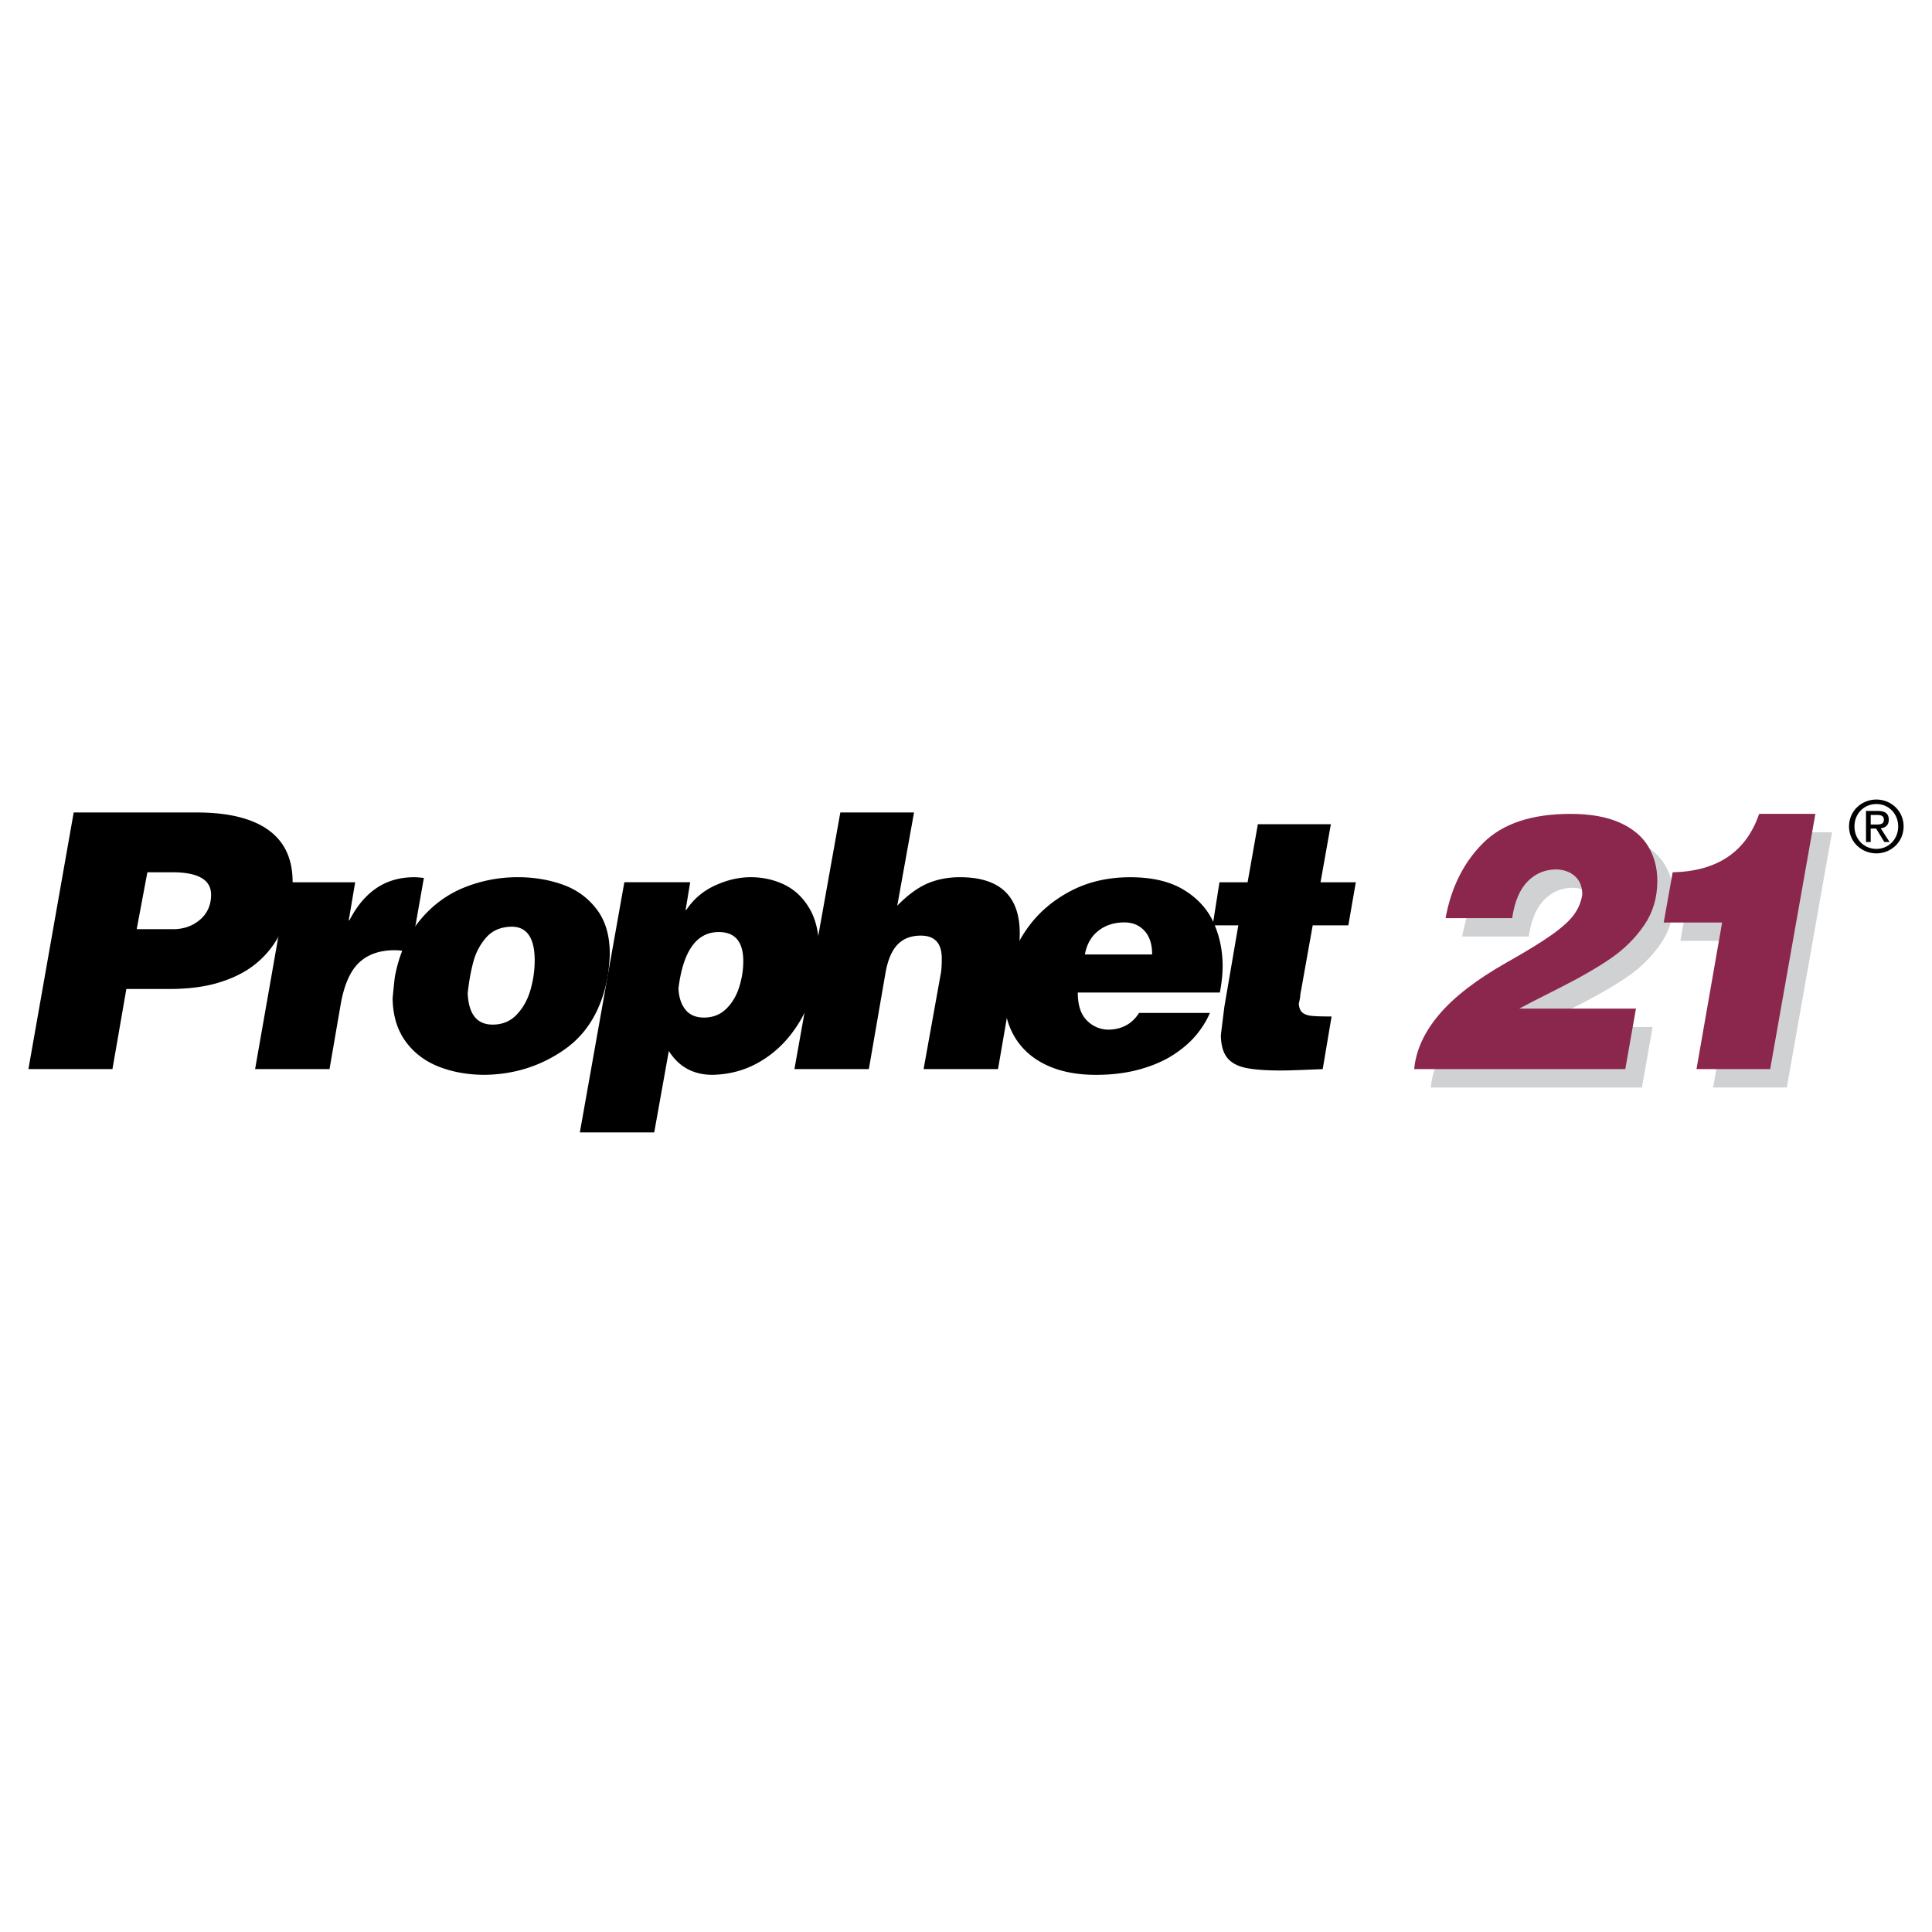
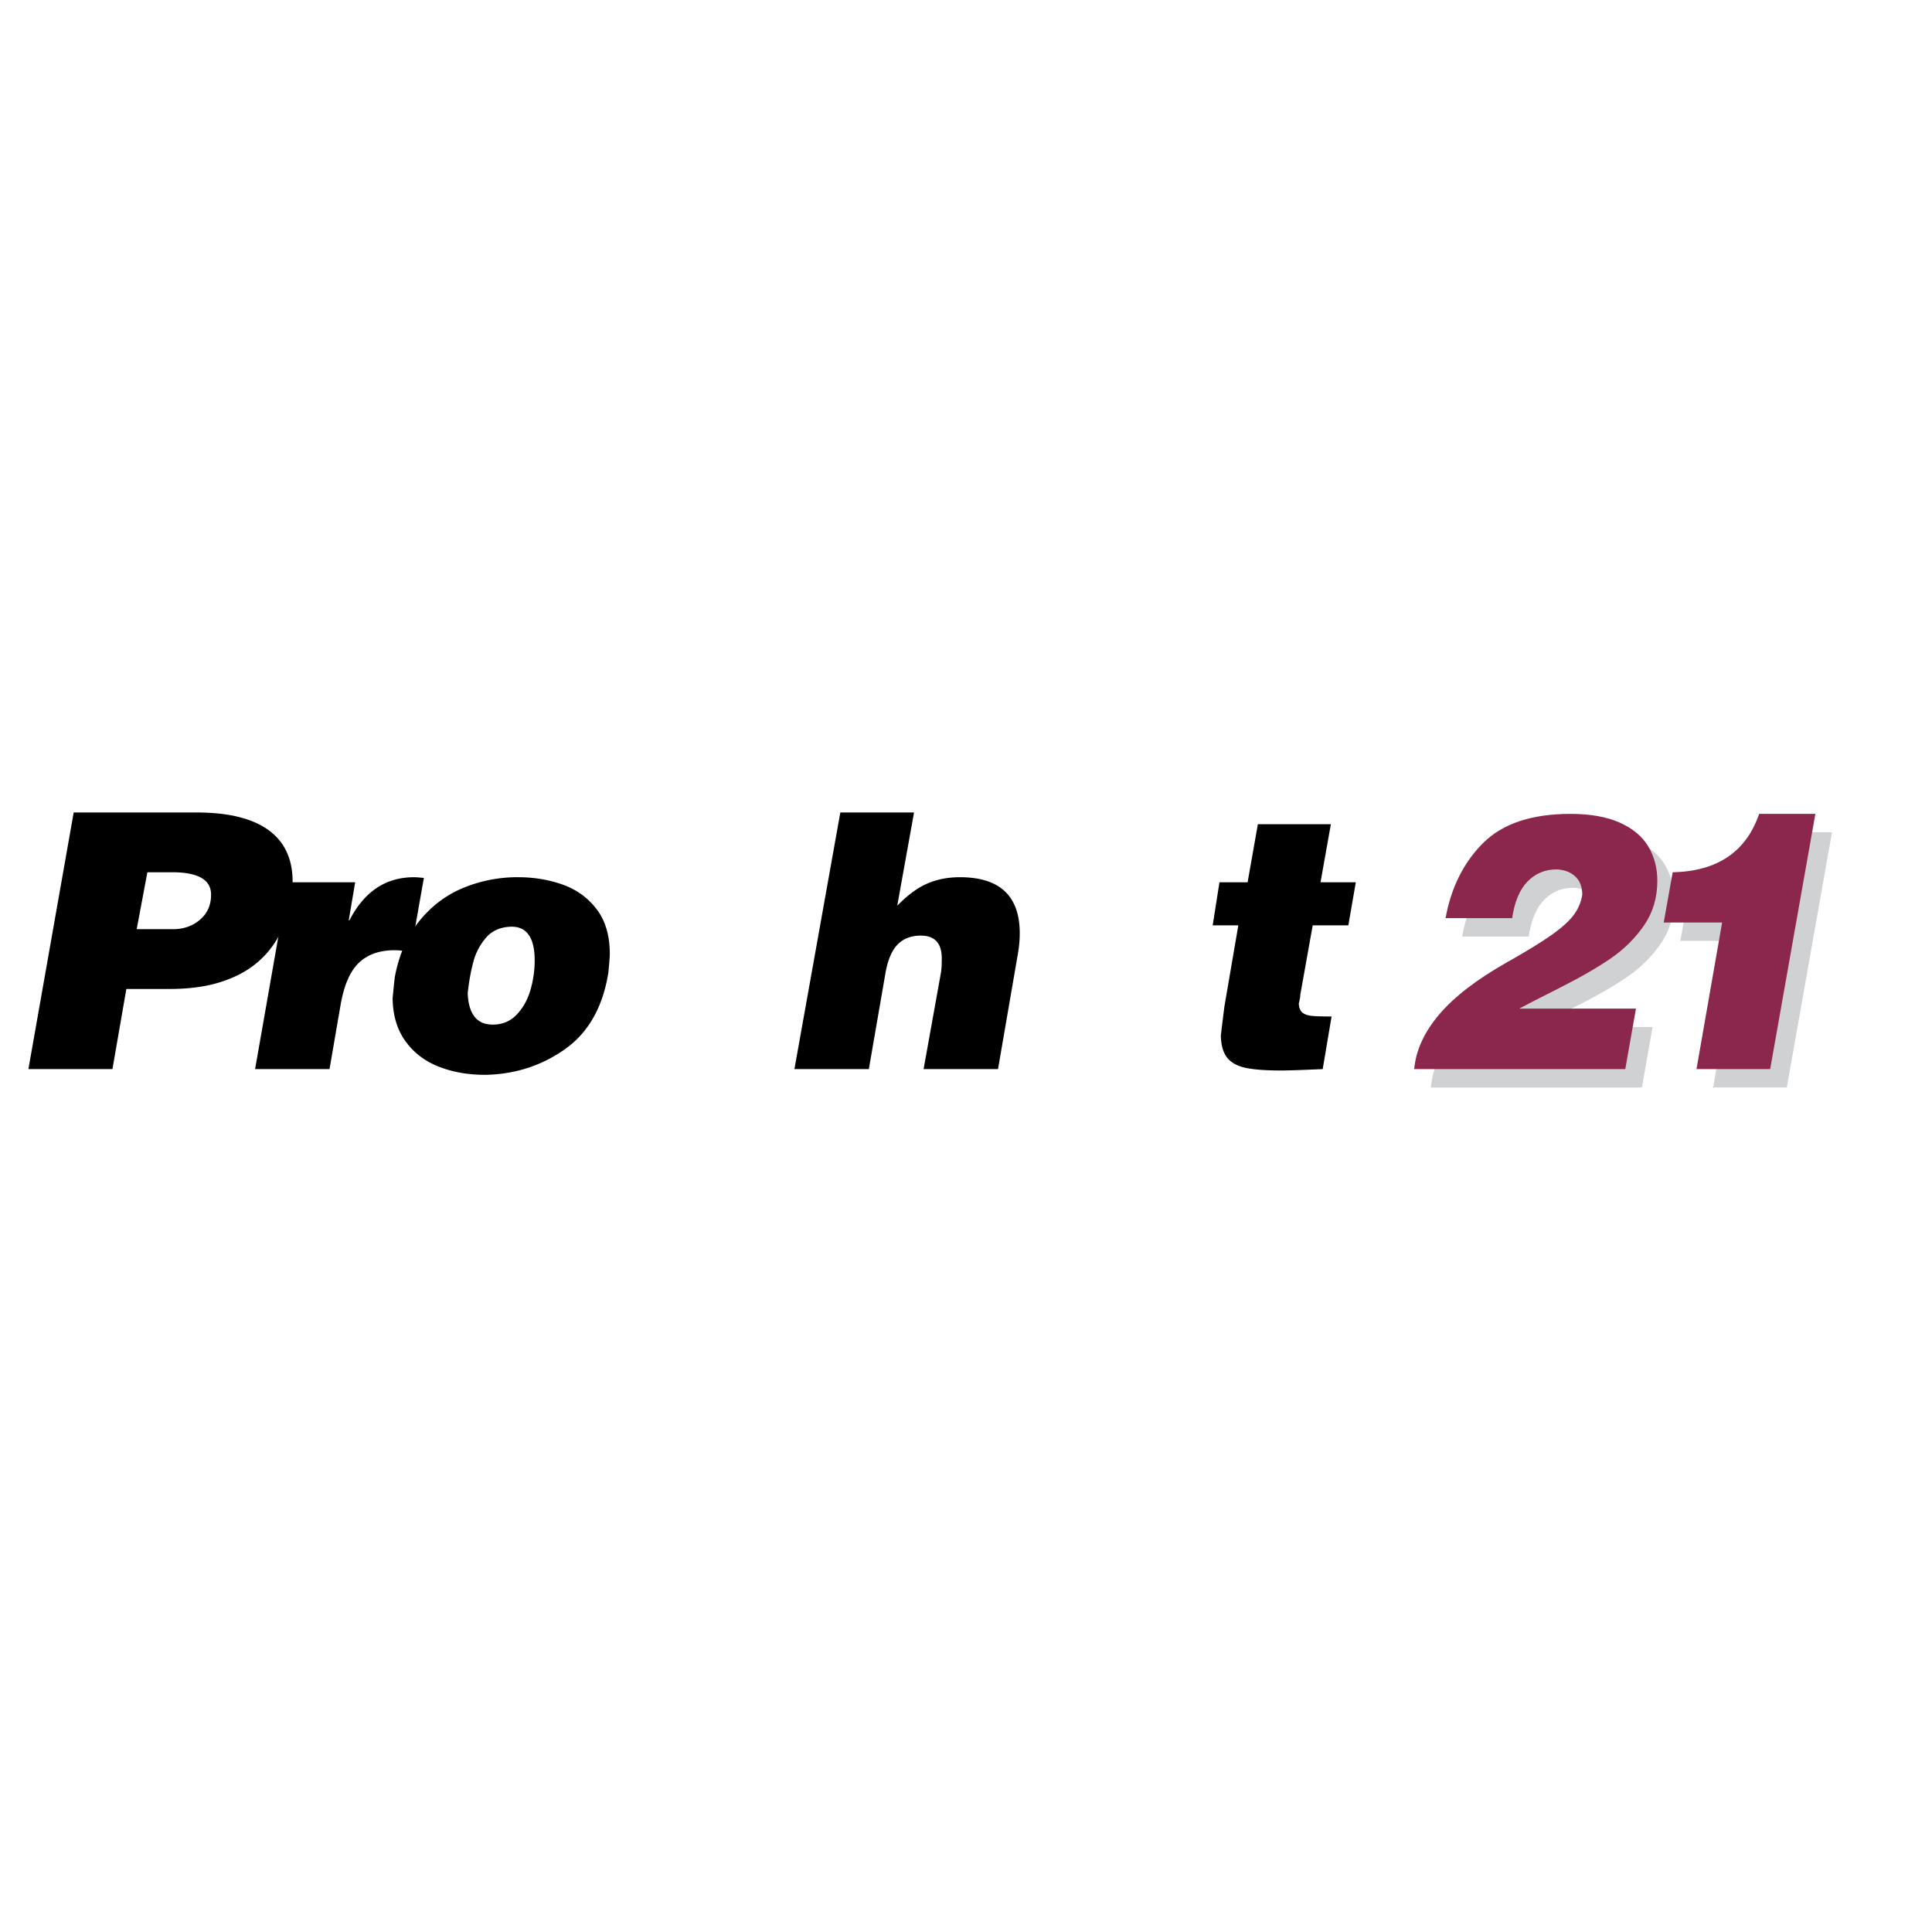
<svg xmlns="http://www.w3.org/2000/svg" width="2500" height="2500" viewBox="0 0 192.756 192.756">
  <g fill-rule="evenodd" clip-rule="evenodd">
-     <path fill="#fff" d="M0 0h192.756v192.756H0V0z" />
+     <path fill="#fff" d="M0 0v192.756H0V0z" />
    <path d="M152.525 93.438c.242-1.641.758-2.863 1.543-3.664.787-.8 1.752-1.2 2.896-1.2.773.034 1.395.27 1.859.706.465.437.697 1.042.697 1.816a4.525 4.525 0 0 1-.814 1.973c-.434.604-1.172 1.277-2.215 2.021-1.043.743-2.557 1.671-4.539 2.787-2.994 1.699-5.234 3.428-6.719 5.186-1.486 1.758-2.312 3.57-2.48 5.438h21.061l1.066-6.035h-11.645c.439-.248 1.74-.918 3.902-2.008 2.16-1.09 3.91-2.096 5.244-3.018a12.735 12.735 0 0 0 3.316-3.299c.877-1.277 1.314-2.754 1.314-4.43 0-1.271-.301-2.412-.902-3.42-.602-1.009-1.553-1.804-2.852-2.385-1.301-.581-2.938-.872-4.908-.872-3.861 0-6.764.966-8.709 2.896s-3.197 4.433-3.76 7.508h6.645zM167.65 93.872h5.826l-2.559 14.628h7.354l4.508-25.466h-5.609c-1.295 3.787-4.17 5.729-8.627 5.827l-.893 5.011z" fill="#d0d1d3" />
    <path d="M25.451 106.664h7.425l1.102-6.391c.341-1.971.949-3.375 1.826-4.213.876-.838 2.069-1.257 3.579-1.257.468 0 1 .072 1.596.217l1.311-7.43c-.023 0-.153-.012-.391-.035a6.197 6.197 0 0 0-.564-.035c-1.44 0-2.695.36-3.765 1.08-1.069.72-1.972 1.793-2.706 3.221h-.07l.642-3.798h-6.714l-3.271 18.641zM79.26 106.664h7.425l1.665-9.623c.231-1.284.633-2.22 1.206-2.81.573-.589 1.345-.884 2.315-.884 1.394 0 2.09.757 2.09 2.271 0 .567-.023 1.016-.069 1.352l-1.744 9.693h7.425l1.959-11.366c.141-.78.209-1.503.209-2.167 0-3.74-1.988-5.61-5.967-5.61-1.197 0-2.283.211-3.257.633s-1.973 1.159-2.997 2.211l1.674-9.303H83.84l-4.58 25.603zM120.99 92.324h2.557l-1.387 8.092c-.219 1.74-.338 2.711-.355 2.912.023.965.232 1.695.625 2.193.393.496 1.002.834 1.828 1.014.826.178 2 .268 3.521.268.52 0 1.346-.023 2.479-.068l1.709-.07.885-5.25c-.92 0-1.58-.021-1.982-.061-.4-.041-.711-.15-.928-.33-.217-.178-.336-.477-.359-.893.098-.404.148-.699.148-.883l1.238-6.924h3.555l.746-4.301h-3.52l1.031-5.792h-7.283l-1.023 5.792h-2.809l-.676 4.301z" />
    <path d="M150.867 91.604c.242-1.642.756-2.863 1.543-3.663.785-.801 1.75-1.201 2.895-1.201.775.035 1.395.271 1.861.707.465.436.697 1.042.697 1.816-.109.711-.381 1.368-.814 1.972s-1.172 1.278-2.215 2.021c-1.045.743-2.557 1.672-4.541 2.787-2.994 1.699-5.232 3.428-6.719 5.186-1.484 1.758-2.312 3.568-2.48 5.436h21.061l1.066-6.035h-11.645c.439-.248 1.74-.916 3.902-2.006s3.91-2.096 5.246-3.018 2.441-2.022 3.316-3.299 1.312-2.754 1.312-4.43c0-1.272-.299-2.412-.9-3.42-.602-1.009-1.553-1.804-2.854-2.385s-2.936-.871-4.906-.871c-3.861 0-6.766.965-8.709 2.896-1.945 1.931-3.199 4.433-3.76 7.508h6.644v-.001zM165.99 92.038h5.826l-2.557 14.626h7.352l4.51-25.464h-5.611c-1.295 3.786-4.17 5.729-8.627 5.827l-.893 5.011z" fill="#8b274c" />
    <path d="M46.237 88.578c-1.711.705-3.177 1.807-4.396 3.307-1.219 1.499-2.037 3.37-2.453 5.611-.075.658-.147 1.359-.217 2.1.023 1.699.446 3.123 1.27 4.271.824 1.148 1.93 1.996 3.318 2.547 1.388.549 2.937.822 4.648.822 2.959-.051 5.607-.902 7.945-2.549 2.337-1.648 3.784-4.188 4.339-7.617.099-.959.147-1.597.147-1.915 0-1.82-.438-3.302-1.313-4.446s-2.006-1.961-3.39-2.453-2.872-.737-4.46-.737a14.17 14.17 0 0 0-5.438 1.059zm7.109 7.252c0 .982-.141 1.961-.421 2.934-.281.971-.736 1.791-1.368 2.459-.63.668-1.432 1.002-2.404 1.002-1.568 0-2.399-1.041-2.491-3.123.127-1.182.317-2.236.572-3.167a5.949 5.949 0 0 1 1.293-2.421c.608-.683 1.444-1.036 2.509-1.059 1.54-.001 2.31 1.124 2.31 3.375zM2.834 106.664h8.385l1.387-7.994h4.292c1.959 0 3.659-.229 5.099-.689 1.439-.459 2.634-1.086 3.585-1.881a9.078 9.078 0 0 0 2.241-2.731 11.744 11.744 0 0 0 1.153-3.291c.145-.728.217-1.439.217-2.133 0-1.104-.195-2.082-.585-2.935s-.981-1.572-1.773-2.159c-.792-.586-1.789-1.031-2.991-1.335-1.203-.304-2.616-.455-4.24-.455H7.352l-4.518 25.603zm14.35-19.638c2.584 0 3.876.746 3.876 2.237 0 1.035-.369 1.867-1.106 2.497-.737.63-1.637.945-2.701.945h-3.615l1.066-5.679h2.48z" />
-     <path d="M65.271 112.984l1.457-8.129c1 1.588 2.456 2.381 4.37 2.381 1.601-.039 3.059-.412 4.375-1.117 1.314-.707 2.44-1.652 3.377-2.84s1.649-2.514 2.137-3.977a14.09 14.09 0 0 0 .733-4.5c0-1.688-.319-3.075-.958-4.162-.639-1.086-1.474-1.878-2.506-2.375s-2.151-.746-3.359-.746c-1.174 0-2.36.276-3.559.828a6.739 6.739 0 0 0-2.866 2.441h-.069l.459-2.766H62.29l-4.439 24.961h7.42v.001zm3.096-12.273c-.417-.541-.642-1.242-.677-2.104.469-3.744 1.809-5.616 4.02-5.616 1.632 0 2.448.972 2.448 2.917 0 .85-.136 1.708-.408 2.573-.272.865-.702 1.588-1.29 2.166-.587.578-1.324.871-2.209.877-.838-.001-1.467-.272-1.884-.813zM110.512 102.729a3.023 3.023 0 0 1-2.119-.965c-.576-.604-.863-1.516-.863-2.738h14.176c.186-.994.277-1.869.277-2.627 0-1.555-.299-3.001-.898-4.339-.598-1.338-1.586-2.429-2.965-3.272-1.379-.845-3.168-1.266-5.365-1.266-2.238 0-4.238.469-6.002 1.409s-3.186 2.172-4.264 3.698-1.779 3.15-2.104 4.873c-.115 1.068-.186 1.723-.207 1.959.021 1.566.398 2.938 1.127 4.109.729 1.174 1.777 2.078 3.148 2.715 1.371.635 2.998.953 4.885.953 1.578 0 3.016-.178 4.314-.533 1.299-.354 2.416-.83 3.352-1.428.938-.6 1.709-1.26 2.316-1.984s1.07-1.469 1.389-2.23h-7.066c-.705 1.109-1.75 1.666-3.131 1.666zm-.94-9.855c.707-.563 1.578-.845 2.613-.845.814 0 1.48.277 1.994.833.514.555.771 1.344.771 2.367h-6.711c.181-1.006.624-1.791 1.333-2.355zM185.021 82.448c0-1.271.957-2.23 2.188-2.23 1.213 0 2.172.959 2.172 2.23 0 1.293-.959 2.245-2.172 2.245-1.23 0-2.188-.952-2.188-2.245zm2.188 2.692c1.463 0 2.713-1.136 2.713-2.692 0-1.541-1.25-2.677-2.713-2.677-1.479 0-2.729 1.136-2.729 2.677 0 1.556 1.25 2.692 2.729 2.692zm-.568-2.478h.539l.816 1.342h.525l-.881-1.364c.455-.057.803-.298.803-.853 0-.61-.361-.88-1.094-.88h-1.178v3.097h.469v-1.342h.001zm0-.398v-.958h.639c.326 0 .674.071.674.454 0 .476-.354.504-.752.504h-.561z" />
  </g>
</svg>